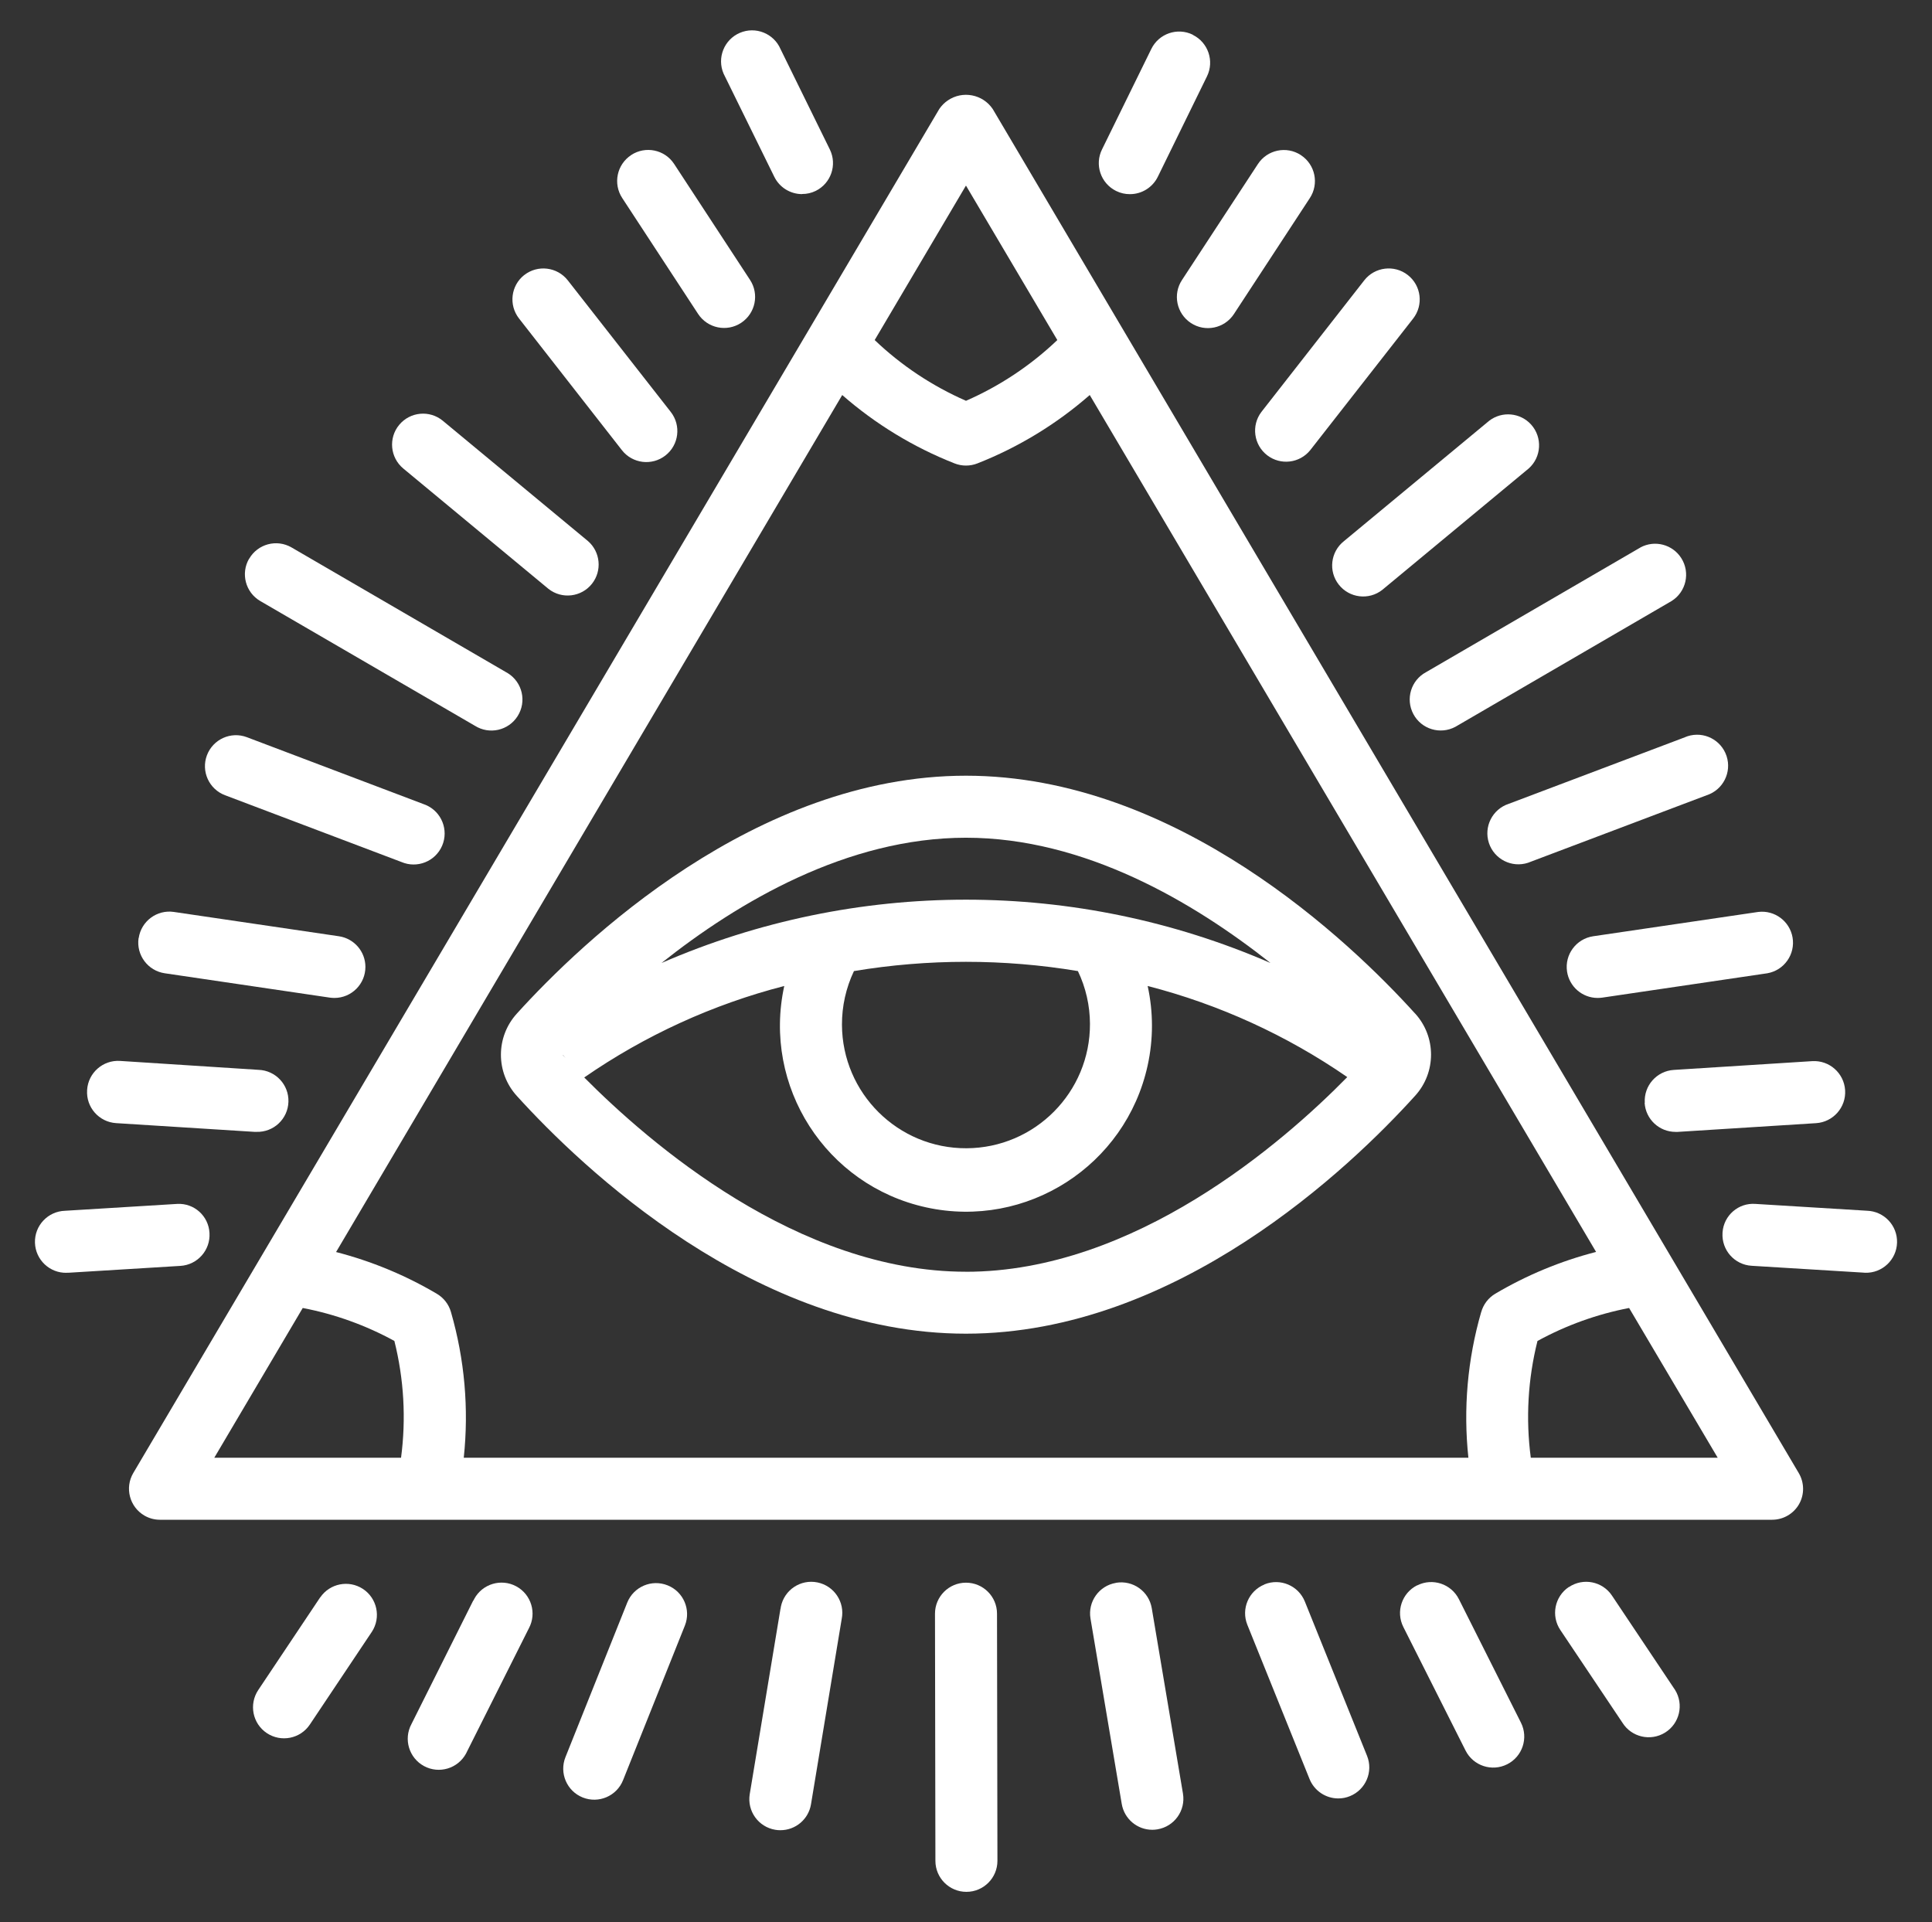
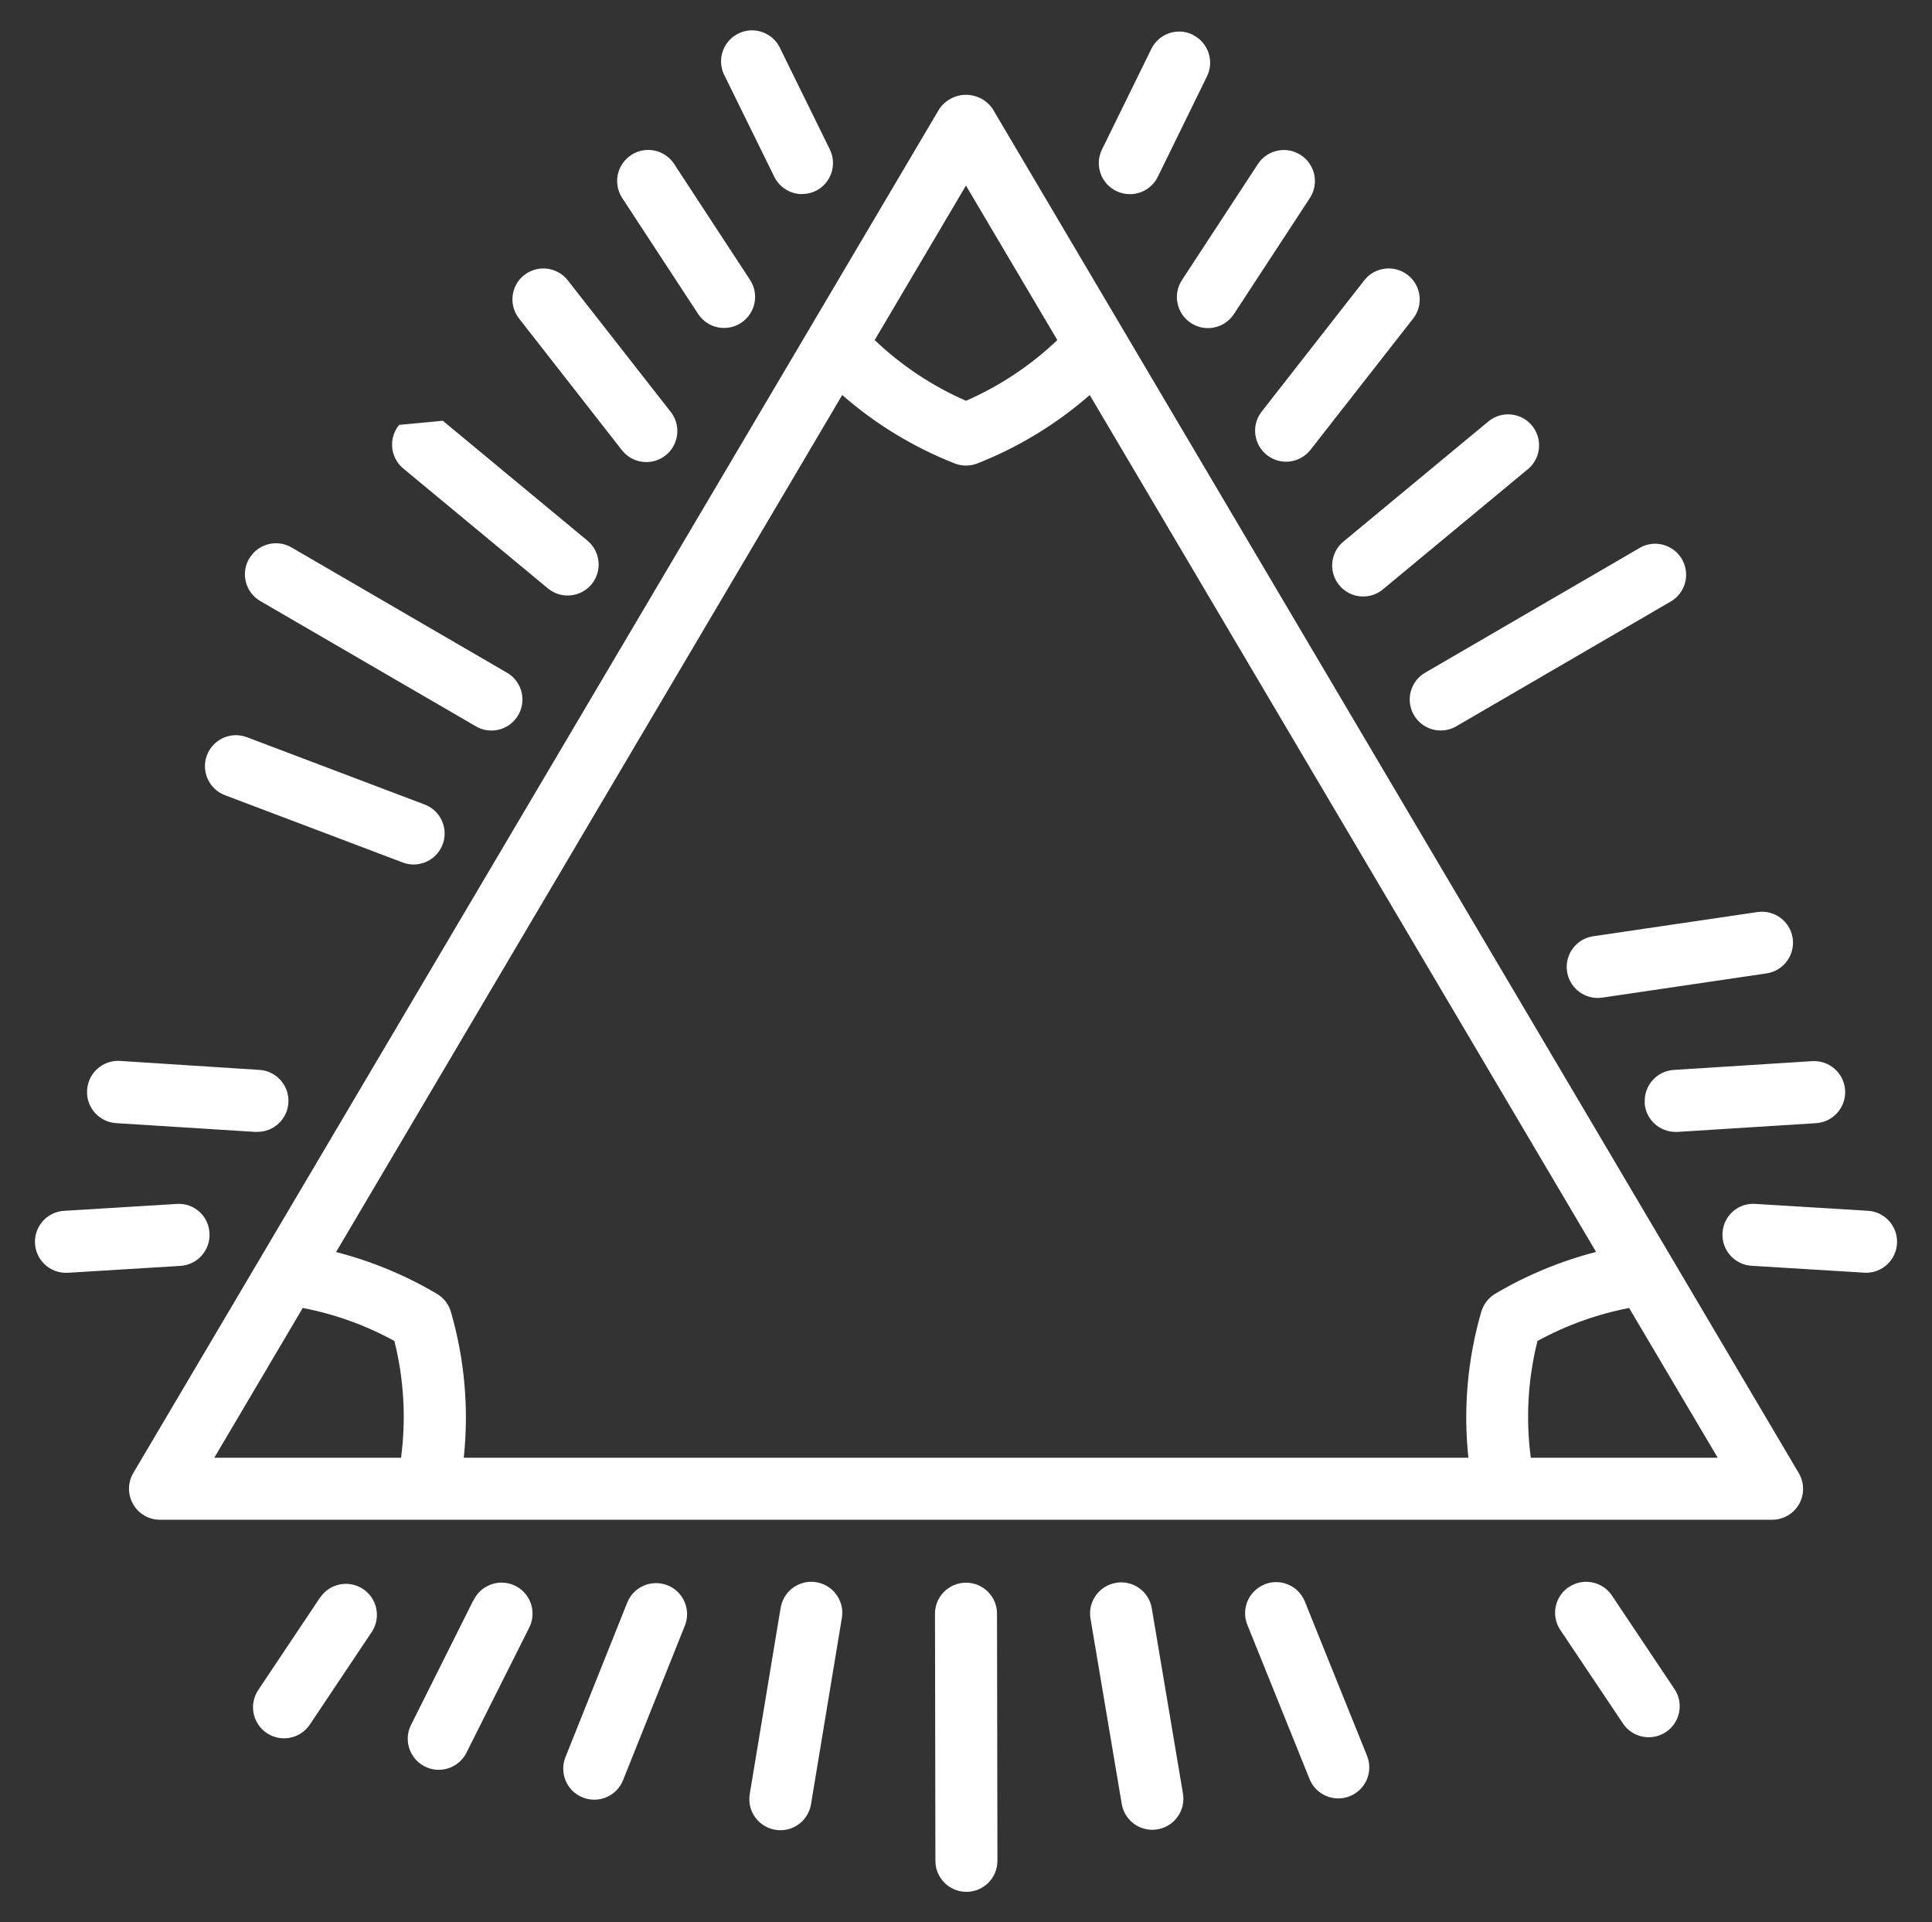
<svg xmlns="http://www.w3.org/2000/svg" version="1.1" id="Layer_1" x="0px" y="0px" viewBox="0 0 50.9 50.64" style="enable-background:new 0 0 50.9 50.64;" xml:space="preserve">
  <rect x="0" y="0" width="50.9" height="50.64" fill="#333333" stroke="none" />
  <style type="text/css"> .st0{fill:#FFFFFF;} </style>
  <g id="Page-1" transform="translate(0.03 -0.962)">
    <g id="_038---Illuminati" transform="translate(-0.03 0.962)">
      <path id="Shape" class="st0" d="M47.396,39.63c0.146-0.255,0.143-0.568-0.006-0.821 L26.153,2.87c-0.264-0.388-0.793-0.489-1.181-0.225 c-0.089,0.06-0.165,0.137-0.225,0.225L3.51,38.809 c-0.228,0.39-0.096,0.89,0.293,1.118c0.123,0.072,0.264,0.111,0.407,0.111 h42.476C46.979,40.039,47.25,39.883,47.396,39.63z M25.449,4.889l2.407,4.07 c-0.702,0.67-1.517,1.211-2.406,1.6c-0.889-0.389-1.704-0.93-2.406-1.6 L25.449,4.889z M10.566,38.405h-4.921l2.331-3.946 c0.845,0.162,1.659,0.455,2.414,0.868c0.252,1.005,0.312,2.049,0.176,3.077 L10.566,38.405z M39.023,34.566c-0.36,1.246-0.475,2.55-0.337,3.839H12.218 c0.138-1.289,0.023-2.593-0.337-3.839c-0.057-0.202-0.191-0.375-0.372-0.481 c-0.829-0.49-1.723-0.86-2.655-1.1l13.335-22.578 c0.875,0.765,1.875,1.374,2.956,1.8c0.195,0.078,0.414,0.078,0.609,0 c1.081-0.426,2.081-1.035,2.956-1.8l13.34,22.575 c-0.932,0.24-1.825,0.61-2.654,1.1c-0.182,0.107-0.315,0.281-0.372,0.484 L39.023,34.566z M40.33,38.405c-0.136-1.028-0.076-2.072,0.176-3.077 c0.755-0.413,1.569-0.706,2.414-0.869l2.334,3.945L40.33,38.405z" />
-       <path id="Shape-2" class="st0" d="M37.281,26.701c-1.703-1.884-6.277-6.265-11.832-6.265 s-10.124,4.381-11.831,6.266c-0.561,0.615-0.561,1.557,0,2.172 c1.707,1.883,6.28,6.262,11.831,6.262s10.128-4.381,11.832-6.266 c0.561-0.615,0.561-1.556,0-2.171V26.701z M25.449,22.07 c3.132,0,6,1.7,8.023,3.3c-5.117-2.224-10.927-2.224-16.044,0 C19.447,23.765,22.319,22.07,25.449,22.07z M28.716,26.97 c0.008,1.804-1.449,3.273-3.253,3.281s-3.273-1.449-3.281-3.253 c-0.002-0.489,0.106-0.973,0.316-1.415c1.953-0.325,3.947-0.325,5.9,0 c0.208,0.434,0.316,0.908,0.318,1.389V26.97z M14.831,27.798v-0.007l0.069,0.082 L14.831,27.798z M25.449,33.504c-4.439,0-8.356-3.406-10.057-5.118 c1.601-1.108,3.385-1.924,5.27-2.41c-0.578,2.644,1.097,5.255,3.741,5.833 s5.255-1.097,5.833-3.741c0.151-0.689,0.151-1.403,0-2.092 c1.88,0.484,3.661,1.297,5.259,2.4c-1.702,1.735-5.614,5.129-10.046,5.129 V33.504z" />
      <path id="Shape-3" class="st0" d="M6.563,14.718c-0.227,0.39-0.095,0.89,0.295,1.117 l5.653,3.285c0.382,0.241,0.886,0.127,1.127-0.255 c0.241-0.382,0.127-0.886-0.255-1.127c-0.016-0.01-0.033-0.02-0.05-0.029 l-5.653-3.287c-0.391-0.226-0.89-0.092-1.116,0.299 c-0,0-0.001,0.001-0.001,0.001L6.563,14.718z" />
-       <path id="Shape-4" class="st0" d="M10.517,11.193c-0.288,0.347-0.239,0.862,0.108,1.15 l3.825,3.171c0.354,0.279,0.868,0.218,1.147-0.136 c0.269-0.342,0.223-0.836-0.105-1.122l-3.826-3.171 C11.319,10.798,10.805,10.846,10.517,11.193z" />
+       <path id="Shape-4" class="st0" d="M10.517,11.193c-0.288,0.347-0.239,0.862,0.108,1.15 l3.825,3.171c0.354,0.279,0.868,0.218,1.147-0.136 c0.269-0.342,0.223-0.836-0.105-1.122l-3.826-3.171 z" />
      <path id="Shape-5" class="st0" d="M13.812,7.245c-0.353,0.278-0.415,0.788-0.14,1.143 l2.712,3.471c0.278,0.356,0.791,0.419,1.147,0.141 c0.356-0.278,0.419-0.791,0.141-1.147l0,0l-2.713-3.467 c-0.278-0.355-0.792-0.418-1.147-0.14c-0,0-0,0-0,0 L13.812,7.245z" />
      <path id="Shape-6" class="st0" d="M16.628,4.086c-0.377,0.247-0.482,0.754-0.235,1.131l2,3.055 c0.249,0.377,0.756,0.482,1.133,0.233s0.482-0.756,0.233-1.133l0,0l-2-3.055 c-0.248-0.376-0.753-0.48-1.13-0.233L16.628,4.086z" />
      <path id="Shape-7" class="st0" d="M21.132,5.111c0.124,0.001,0.247-0.027,0.359-0.082 c0.402-0.199,0.569-0.685,0.373-1.089l-1.3-2.646 c-0.178-0.415-0.659-0.606-1.073-0.428s-0.606,0.659-0.428,1.073 c0.011,0.025,0.023,0.05,0.036,0.074l1.3,2.644 c0.137,0.28,0.422,0.457,0.734,0.457L21.132,5.111z" />
      <path id="Shape-8" class="st0" d="M5.452,19.897c-0.159,0.422,0.054,0.894,0.476,1.053 c0,0,0,0,0,0l4.647,1.759 c0.415,0.178,0.895-0.014,1.073-0.428c0.178-0.415-0.014-0.895-0.428-1.073 c-0.022-0.01-0.045-0.018-0.068-0.026l-4.647-1.76 C6.083,19.262,5.612,19.475,5.452,19.897z" />
-       <path id="Shape-9" class="st0" d="M3.651,24.714c-0.065,0.446,0.243,0.861,0.69,0.927 c0,0,0.001,0,0.001,0l4.351,0.642 c0.04,0.005,0.08,0.008,0.12,0.008c0.451-0.002,0.816-0.369,0.814-0.82 c-0.001-0.403-0.297-0.745-0.696-0.805l-4.351-0.641 c-0.446-0.065-0.86,0.243-0.926,0.689L3.651,24.714z" />
      <path id="Shape-10" class="st0" d="M2.295,28.722c-0.029,0.45,0.313,0.838,0.764,0.867 c0,0,0,0,0,0l3.646,0.23h0.052 c0.451,0.014,0.828-0.34,0.842-0.792c0.014-0.451-0.34-0.828-0.791-0.842l0,0 l-3.646-0.235c-0.45-0.028-0.838,0.314-0.867,0.764 c-0,0.001-0,0.003-0,0.004V28.722z" />
      <path id="Shape-11" class="st0" d="M1.763,33.53h0.051l2.94-0.18 c0.45-0.028,0.793-0.415,0.765-0.866c-0-0-0-0.001-0-0.001 c-0.023-0.446-0.402-0.789-0.848-0.766c-0.006,0-0.012,0.001-0.018,0.001 l-2.94,0.18c-0.451,0.014-0.806,0.391-0.792,0.842s0.391,0.806,0.842,0.792 L1.763,33.53z" />
      <path id="Shape-12" class="st0" d="M43.219,14.423l-5.648,3.285 c-0.398,0.213-0.547,0.708-0.334,1.106s0.708,0.547,1.106,0.334 c0.017-0.009,0.034-0.019,0.05-0.029l5.648-3.286 c0.382-0.241,0.496-0.745,0.255-1.127c-0.229-0.363-0.699-0.487-1.077-0.284 L43.219,14.423z" />
      <path id="Shape-13" class="st0" d="M39.234,11.085l-3.826,3.171 c-0.354,0.279-0.416,0.793-0.136,1.147c0.279,0.354,0.793,0.416,1.147,0.136 c0.011-0.008,0.021-0.017,0.031-0.026l3.825-3.171 c0.337-0.3,0.366-0.817,0.066-1.154 C40.056,10.87,39.573,10.825,39.234,11.085z" />
      <path id="Shape-14" class="st0" d="M35.942,7.386l-2.709,3.466 c-0.273,0.359-0.203,0.872,0.156,1.145c0.351,0.267,0.851,0.207,1.129-0.136 l2.712-3.468c0.278-0.356,0.215-0.869-0.14-1.147S36.22,7.03,35.942,7.386z" />
      <path id="Shape-15" class="st0" d="M34.271,4.085c-0.377-0.246-0.883-0.141-1.13,0.236 l-2,3.055c-0.249,0.377-0.144,0.884,0.233,1.133 c0.377,0.249,0.884,0.144,1.133-0.233l0,0l2-3.055 c0.249-0.376,0.146-0.883-0.231-1.132c-0.001-0.001-0.003-0.002-0.004-0.003 L34.271,4.085z" />
      <path id="Shape-16" class="st0" d="M31.424,0.914c-0.405-0.198-0.894-0.029-1.092,0.376 l-1.297,2.643c-0.202,0.404-0.038,0.894,0.366,1.096 c0.003,0.001,0.005,0.003,0.008,0.004c0.112,0.055,0.235,0.083,0.359,0.082 c0.312,0.001,0.597-0.177,0.735-0.457l1.295-2.645 c0.199-0.405,0.032-0.895-0.372-1.094c-0-0-0-0-0.001-0 L31.424,0.914z" />
-       <path id="Shape-17" class="st0" d="M44.394,19.422l-4.646,1.755 c-0.429,0.141-0.662,0.602-0.522,1.031c0.141,0.429,0.602,0.662,1.031,0.522 c0.023-0.008,0.046-0.016,0.068-0.026l4.641-1.754 c0.429-0.141,0.662-0.602,0.522-1.031c-0.141-0.429-0.602-0.662-1.031-0.522 c-0.023,0.008-0.046,0.016-0.068,0.026L44.394,19.422z" />
      <path id="Shape-18" class="st0" d="M46.323,24.025l-4.351,0.641 c-0.446,0.067-0.754,0.483-0.687,0.929c0.06,0.399,0.402,0.695,0.805,0.696 c0.04,0,0.08-0.003,0.12-0.008l4.351-0.642 c0.445-0.077,0.742-0.501,0.665-0.945 C47.151,24.268,46.754,23.973,46.323,24.025z" />
      <path id="Shape-19" class="st0" d="M43.329,29.055c0.027,0.431,0.385,0.766,0.817,0.765h0.052 l3.646-0.23c0.451-0.028,0.795-0.416,0.767-0.867 c-0.028-0.451-0.416-0.795-0.867-0.767l0,0l-3.646,0.231 c-0.45,0.028-0.793,0.415-0.765,0.866c0,0,0,0.001,0,0.001 L43.329,29.055z" />
      <path id="Shape-20" class="st0" d="M49.137,33.531c0.451,0.014,0.828-0.341,0.842-0.792 s-0.341-0.828-0.792-0.842l0,0l-2.94-0.18c-0.445-0.033-0.832,0.302-0.865,0.747 c-0,0.006-0.001,0.012-0.001,0.018c-0.027,0.45,0.315,0.837,0.765,0.865 l2.94,0.18C49.103,33.53,49.12,33.531,49.137,33.531z" />
      <path id="Shape-21" class="st0" d="M25.45,41.696c-0.451,0-0.817,0.366-0.817,0.817l0,0 l0.011,6.511c0,0.451,0.366,0.817,0.817,0.817c0.451,0,0.817-0.366,0.817-0.817 l-0.011-6.512C26.267,42.061,25.901,41.696,25.45,41.696z" />
      <path id="Shape-22" class="st0" d="M29.4,41.701c-0.445,0.075-0.745,0.496-0.67,0.941 l0.823,4.882c0.066,0.393,0.406,0.682,0.805,0.682 c0.046-0,0.091-0.004,0.136-0.012c0.445-0.074,0.746-0.494,0.672-0.94 c-0-0.001-0-0.002-0-0.002l-0.822-4.884 c-0.075-0.445-0.497-0.744-0.942-0.669c-0,0-0.001,0-0.001,0 L29.4,41.701z" />
      <path id="Shape-23" class="st0" d="M33.314,41.743c-0.418,0.169-0.62,0.644-0.452,1.062 l1.639,4.064c0.125,0.309,0.425,0.511,0.758,0.511 c0.105-0,0.208-0.02,0.305-0.06c0.418-0.169,0.62-0.644,0.452-1.062 l-1.639-4.066c-0.169-0.418-0.645-0.621-1.063-0.452V41.743z" />
-       <path id="Shape-24" class="st0" d="M37.336,41.765c-0.403,0.202-0.567,0.693-0.365,1.096 c0.001,0.001,0.001,0.002,0.002,0.004l1.638,3.253 c0.203,0.403,0.694,0.565,1.097,0.362s0.565-0.694,0.362-1.097l0,0l-1.634-3.252 c-0.202-0.403-0.693-0.567-1.096-0.365c-0.001,0.001-0.002,0.001-0.004,0.002 L37.336,41.765z" />
      <path id="Shape-25" class="st0" d="M41.331,41.81c-0.374,0.252-0.474,0.759-0.222,1.134 c0,0,0,0,0,0l1.634,2.439 c0.238,0.383,0.742,0.5,1.125,0.262c0.383-0.238,0.5-0.742,0.262-1.125 c-0.01-0.016-0.02-0.031-0.031-0.046l-1.631-2.439 c-0.251-0.375-0.758-0.475-1.133-0.224c-0,0-0,0-0.001,0 H41.331z" />
      <path id="Shape-26" class="st0" d="M20.562,42.385l-0.81,4.884 c-0.072,0.444,0.229,0.863,0.673,0.937c0.044,0.008,0.089,0.011,0.134,0.011 c0.399,0.001,0.741-0.287,0.807-0.681l0.809-4.884 c0.089-0.442-0.196-0.873-0.639-0.963s-0.873,0.196-0.963,0.639 c-0.004,0.019-0.007,0.038-0.009,0.057L20.562,42.385z" />
      <path id="Shape-27" class="st0" d="M16.525,42.221l-1.628,4.072 c-0.167,0.419,0.037,0.895,0.456,1.062c0.419,0.167,0.895-0.037,1.062-0.456 l1.628-4.071c0.168-0.419-0.036-0.895-0.455-1.062 C17.168,41.598,16.693,41.802,16.525,42.221z" />
      <path id="Shape-28" class="st0" d="M12.469,42.164l-1.629,3.257 c-0.214,0.397-0.065,0.893,0.332,1.107s0.893,0.065,1.107-0.332 c0.008-0.015,0.015-0.03,0.022-0.045l1.632-3.252 c0.214-0.397,0.065-0.893-0.332-1.107s-0.893-0.065-1.107,0.332 c-0.008,0.015-0.015,0.03-0.022,0.045L12.469,42.164z" />
      <path id="Shape-29" class="st0" d="M8.437,42.08l-1.634,2.445 c-0.25,0.376-0.149,0.884,0.227,1.134c0.376,0.25,0.884,0.149,1.134-0.227l0,0 l1.634-2.444c0.246-0.378,0.138-0.884-0.24-1.13 c-0.372-0.241-0.868-0.142-1.119,0.223L8.437,42.08z" />
    </g>
  </g>
  <g id="Group_647" transform="translate(-88.165 -63.003)">
    <g id="Group_602" transform="translate(88.165 63.003)">
      <path id="Path_440" class="st0" d="M122.276,63.381c-0.718,0-1.3-0.582-1.3-1.3l0,0v-8.227 c-0.06-0.715,0.472-1.344,1.187-1.404s1.344,0.472,1.404,1.187 c0.006,0.072,0.006,0.144,0,0.216v8.227 C123.567,62.796,122.991,63.376,122.276,63.381z" />
      <path id="Path_441" class="st0" d="M122.276,106.518c-0.718,0-1.3-0.582-1.3-1.3v-8.227 c0.06-0.715,0.688-1.247,1.404-1.187c0.633,0.053,1.135,0.555,1.187,1.187 v8.227C123.567,105.933,122.991,106.513,122.276,106.518z" />
      <path id="Path_442" class="st0" d="M147.954,80.838h-8.226 c-0.715-0.06-1.247-0.688-1.187-1.404c0.053-0.633,0.555-1.135,1.187-1.187 h8.226c0.715,0.06,1.247,0.688,1.187,1.404 C149.089,80.284,148.587,80.786,147.954,80.838z" />
      <path id="Path_443" class="st0" d="M104.815,80.838h-8.227 c-0.715,0.06-1.344-0.472-1.404-1.187s0.472-1.344,1.187-1.404 c0.072-0.006,0.144-0.006,0.216,0h8.227c0.715,0.06,1.247,0.688,1.187,1.404 C105.95,80.284,105.448,80.786,104.815,80.838z" />
    </g>
    <g id="Group_603" transform="translate(105.42 77.749)">
      <path id="Path_446" class="st0" d="M110.172,61.827c1.763-2.848,0.883-6.585-1.964-8.348 s-6.585-0.883-8.348,1.964c-1.211,1.956-1.211,4.428,0,6.384 c-2.704,0.792-4.564,3.27-4.567,6.088v7.818c0,0.718,0.582,1.3,1.3,1.3 l0,0h16.856c0.718,0,1.3-0.582,1.3-1.3l0,0v-7.817 c-0.003-2.818-1.862-5.297-4.567-6.089L110.172,61.827z M112.149,74.438H97.884 v-6.523c0.002-2.07,1.68-3.748,3.75-3.751h1.2 c0.718-0.01,1.292-0.601,1.281-1.318c-0.007-0.473-0.27-0.906-0.688-1.129 c-1.706-0.876-2.379-2.97-1.502-4.676c0.876-1.706,2.97-2.379,4.676-1.502 c1.706,0.876,2.379,2.97,1.502,4.676c-0.332,0.645-0.857,1.171-1.502,1.502 c-0.634,0.338-0.873,1.125-0.535,1.759c0.223,0.418,0.656,0.682,1.129,0.688 h1.2c2.07,0.003,3.748,1.681,3.75,3.751v6.523H112.149z" />
    </g>
    <path id="Path_447" class="st0" d="M231.245,137.899c-0.578-0.002-1.085-0.385-1.245-0.94 c-1.952-6.749-7.229-12.026-13.978-13.978c-0.705-0.136-1.166-0.818-1.03-1.523 c0.136-0.705,0.818-1.166,1.523-1.03c0.074,0.014,0.147,0.035,0.217,0.062 c7.61,2.201,13.559,8.15,15.76,15.76c0.193,0.688-0.205,1.402-0.891,1.6 C231.485,137.883,231.365,137.899,231.245,137.899z" />
    <path id="Path_448" class="st0" d="M189.626,137.899c-0.718-0.003-1.298-0.587-1.295-1.305 c0-0.117,0.017-0.234,0.048-0.346c2.201-7.609,8.151-13.558,15.76-15.759 c0.671-0.256,1.422,0.08,1.678,0.751s-0.08,1.422-0.751,1.678 c-0.07,0.027-0.143,0.048-0.217,0.062c-6.75,1.951-12.028,7.228-13.981,13.978 c-0.16,0.556-0.667,0.939-1.245,0.941H189.626z" />
    <path id="Path_449" class="st0" d="M204.495,164.655c-0.12-0-0.24-0.017-0.356-0.05 c-7.609-2.201-13.559-8.15-15.76-15.759c-0.253-0.672,0.087-1.422,0.759-1.675 c0.672-0.253,1.422,0.087,1.675,0.759c0.025,0.067,0.045,0.136,0.059,0.206 c1.952,6.749,7.229,12.026,13.978,13.978c0.686,0.213,1.069,0.942,0.855,1.627 C205.539,164.274,205.052,164.642,204.495,164.655z" />
-     <path id="Path_450" class="st0" d="M216.379,164.655c-0.718-0.018-1.285-0.614-1.268-1.332 c0.014-0.557,0.381-1.044,0.914-1.209c6.749-1.952,12.026-7.229,13.978-13.978 c0.253-0.672,1.003-1.012,1.675-0.759c0.595,0.224,0.941,0.845,0.817,1.469 c-2.201,7.609-8.151,13.558-15.76,15.759c-0.116,0.033-0.236,0.049-0.356,0.049 V164.655z" />
  </g>
</svg>